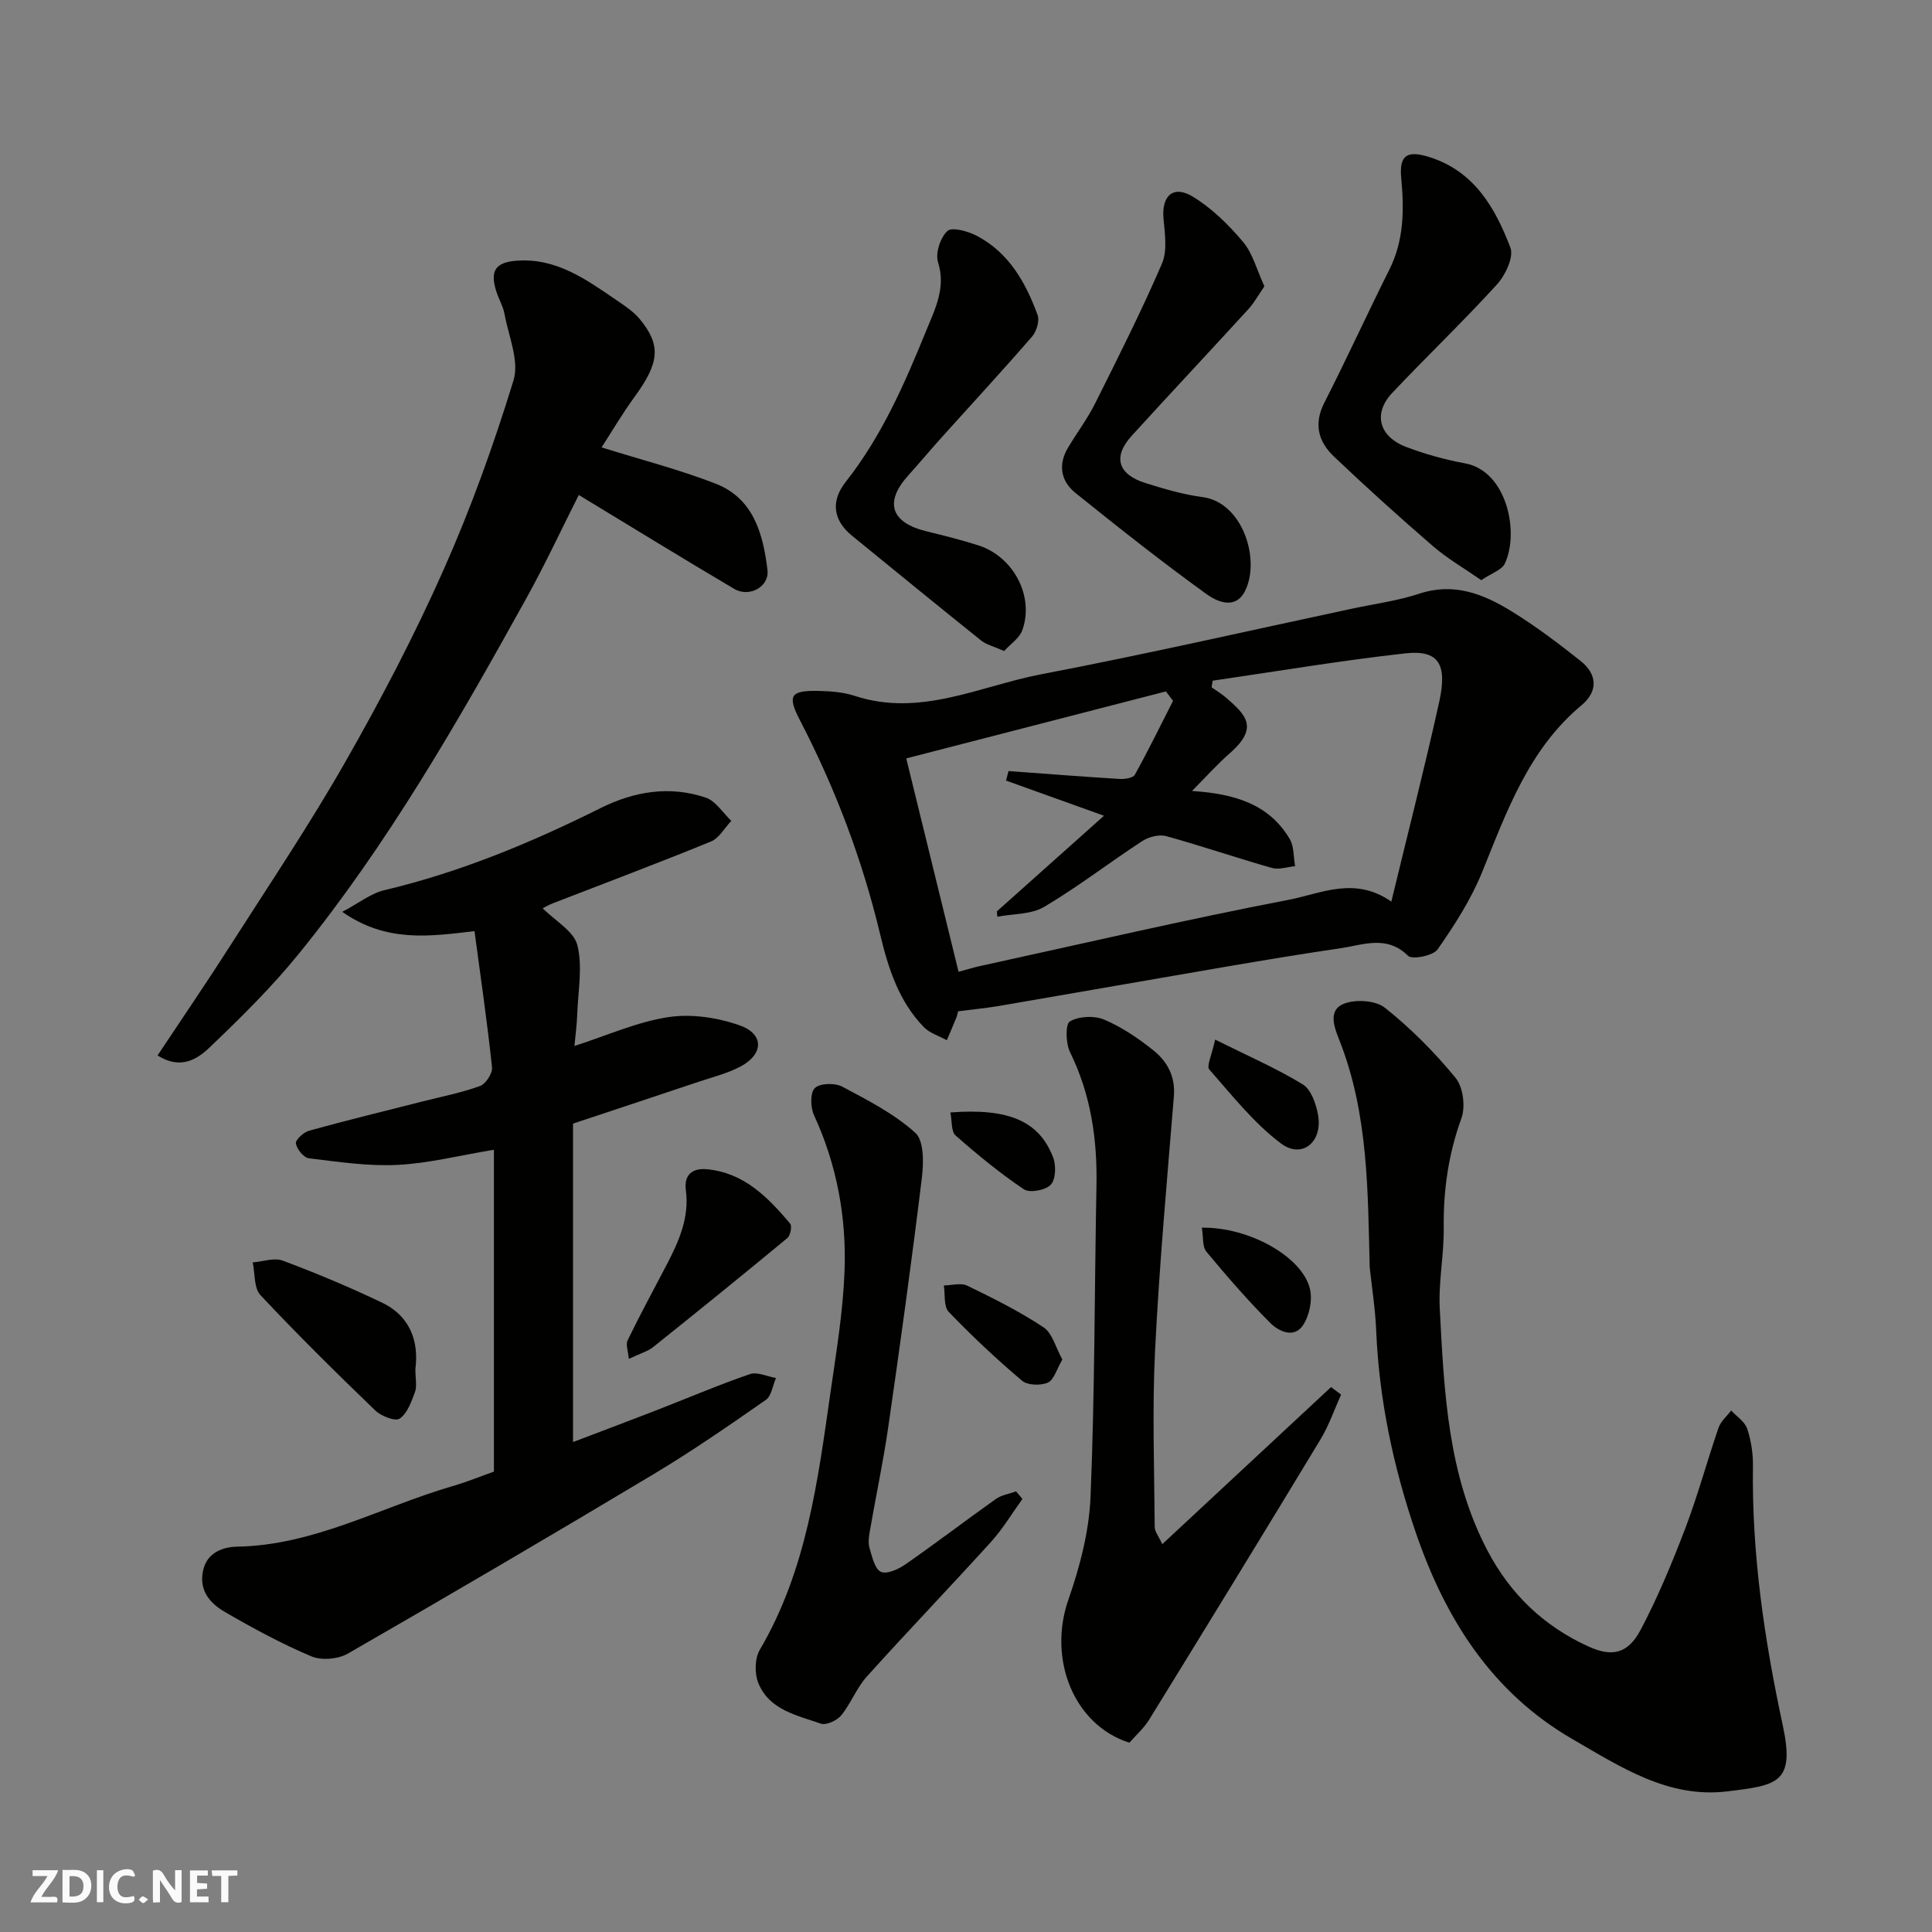
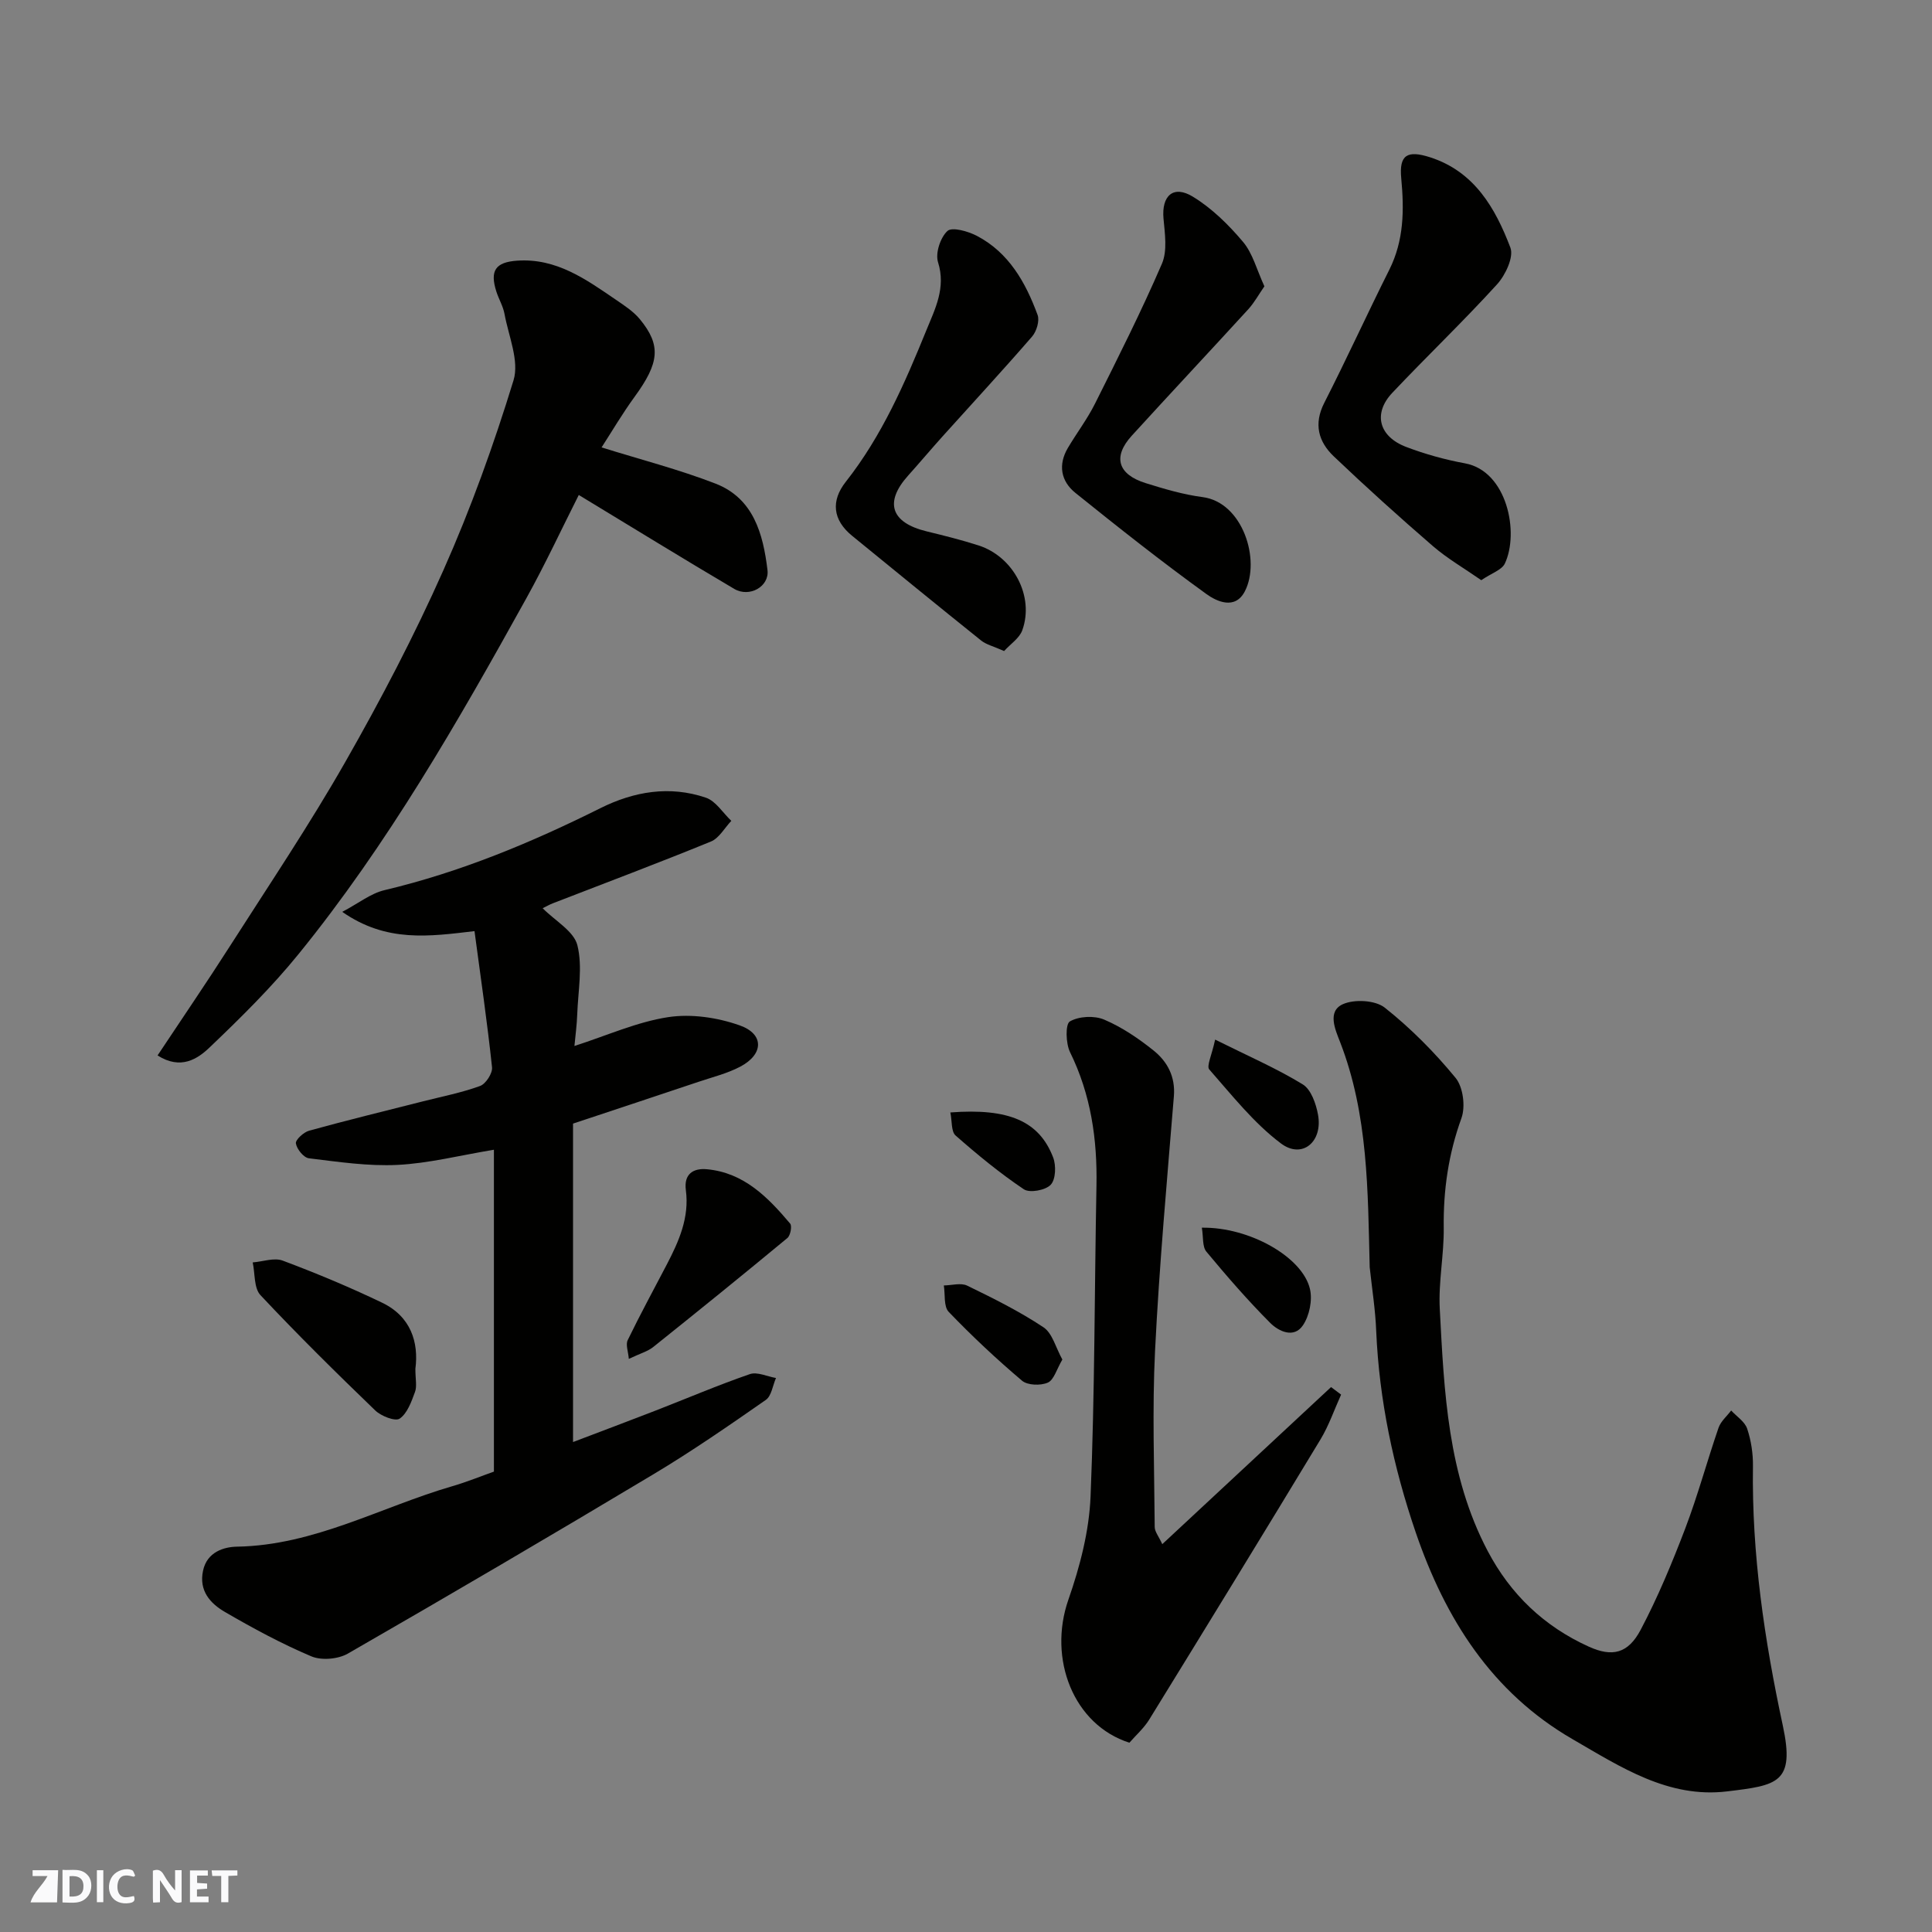
<svg xmlns="http://www.w3.org/2000/svg" enable-background="new 0 0 400 400" viewBox="0 0 400 400">
  <rect x="0" y="0" width="400" height="400" fill="#808080" stroke="none" />
  <path d="m37.59 393.81c-.92.31-1.52.05-2-.78-.7-1.2-1.52-2.34-2.47-3.78v4.59c-.55.03-.95.05-1.41.07-.03-.37-.06-.64-.06-.91 0-1.91 0-3.81 0-5.7 1.13-.41 1.77-.03 2.29.91.62 1.11 1.38 2.14 2.31 3.19v-4.2h1.35v6.61z" fill="#fafafb" />
  <path d="m12.94 393.88v-6.75c1.9.19 3.93-.54 5.37 1.29.8 1.01.78 2.88.03 3.97-1.37 1.97-3.4 1.51-5.4 1.49m1.45-1.22c2.04.12 2.92-.58 2.89-2.21-.03-1.51-.98-2.19-2.89-2z" fill="#fafafb" />
-   <path d="m11.81 393.87h-5.49c.68-2.18 2.47-3.48 3.51-5.45h-3.08v-1.21h5.29c-.71 2.13-2.44 3.48-3.47 5.51.86 0 1.63.04 2.39-.01.79-.05 1.14.21.85 1.16" fill="#fafafb" />
+   <path d="m11.81 393.87h-5.49c.68-2.18 2.47-3.48 3.51-5.45h-3.08v-1.21h5.29" fill="#fafafb" />
  <path d="m39.33 393.86v-6.61h3.7v1.07h-2.22v1.52c.68.04 1.34.09 2.07.13v1.07c-.72.05-1.38.09-2.1.14v1.48h2.4v1.19h-3.85z" fill="#fafafb" />
  <path d="m27.71 388.56c-1.15-.3-2.46-.61-3.1.64-.37.73-.41 1.93-.06 2.67.63 1.35 1.99.93 3.17.68.35.94-.01 1.32-.93 1.46-1.62.25-3.05-.27-3.76-1.48-.73-1.24-.6-3.03.31-4.17.88-1.11 2.71-1.7 4-1.16.32.13.44.74.65 1.12-.1.08-.19.16-.28.24" fill="#fafafb" />
  <path d="m49.15 387.24v1.07c-.59.02-1.17.05-1.87.08v5.44h-1.48v-5.44h-1.85c-.05-.4-.08-.73-.13-1.15z" fill="#fafafb" />
  <path d="m20.06 387.21h1.33v6.62h-1.33z" fill="#fafafb" />
-   <path d="m30.68 393.25c-.49.38-.8.79-1.05.76-.32-.05-.6-.45-.9-.7.26-.24.51-.64.8-.67.29-.04.62.3 1.15.61" fill="#fafafb" />
  <g fill="#010100">
    <path d="m102.26 304.68c0-22.31 0-44.36 0-66.64-7.15 1.19-13.53 2.82-19.96 3.14-6.09.3-12.26-.63-18.35-1.37-1.07-.13-2.5-1.89-2.69-3.08-.12-.74 1.61-2.33 2.76-2.64 7.83-2.16 15.72-4.08 23.6-6.08 3.94-1 7.97-1.78 11.77-3.17 1.19-.43 2.61-2.63 2.48-3.87-.98-9.23-2.32-18.42-3.63-28.19-9.34 1.09-18.2 2.42-27.38-3.99 3.38-1.78 5.89-3.82 8.73-4.49 15.65-3.71 30.35-9.81 44.68-16.96 6.99-3.49 14.37-4.74 21.87-2.19 2.06.7 3.53 3.15 5.27 4.8-1.39 1.46-2.52 3.58-4.22 4.28-10.83 4.43-21.79 8.55-32.71 12.78-.73.28-1.41.68-2.13 1.03 2.6 2.62 6.46 4.75 7.19 7.66 1.12 4.48.14 9.51-.03 14.3-.08 2.23-.38 4.44-.58 6.56 6.77-2.18 12.95-4.98 19.4-5.97 4.78-.73 10.2.07 14.81 1.7 5.11 1.8 4.98 5.98.14 8.54-2.7 1.43-5.77 2.17-8.69 3.16-8.46 2.84-16.92 5.64-25.95 8.64v65.93c5.51-2.1 11.28-4.26 17.03-6.49 6.52-2.53 12.96-5.29 19.57-7.57 1.53-.53 3.6.49 5.42.8-.68 1.55-.93 3.72-2.11 4.54-7.62 5.31-15.27 10.6-23.23 15.37-20.99 12.57-42.09 24.95-63.3 37.15-2.02 1.16-5.47 1.46-7.58.56-6.15-2.6-12.07-5.81-17.86-9.17-3.04-1.77-5.44-4.39-4.54-8.57.83-3.88 4.33-4.92 7.05-4.96 15.99-.28 29.74-8.2 44.53-12.51 3.09-.9 6.09-2.13 8.64-3.03z" />
-     <path d="m198.36 209.38c-.1.38-.17.84-.34 1.26-.64 1.58-1.32 3.16-1.99 4.73-1.61-.89-3.54-1.46-4.76-2.72-5.18-5.33-7.37-12.2-9.04-19.19-3.69-15.45-9.26-30.17-16.57-44.26-2.73-5.25-2.05-6.3 3.99-6.15 2.43.06 4.98.26 7.27 1.01 13.6 4.49 25.94-2.03 38.66-4.46 21.57-4.12 42.99-9.03 64.48-13.61 4.61-.98 9.35-1.61 13.8-3.08 7.17-2.37 13.29.08 19.07 3.64 4.99 3.07 9.71 6.63 14.3 10.28 3.46 2.75 3.7 6.26.22 9.17-10.94 9.13-15.47 21.93-20.58 34.54-2.3 5.67-5.71 10.98-9.23 16.02-.93 1.33-5.27 2.17-6.13 1.32-4.38-4.35-9.34-2.24-13.83-1.58-15.48 2.28-30.89 5.09-46.32 7.73-8.36 1.43-16.71 2.92-25.07 4.33-2.58.41-5.19.66-7.93 1.02zm44.51-64.28c-.49-.65-.99-1.3-1.48-1.95-17.82 4.6-35.64 9.19-53.76 13.87 3.73 15.23 7.26 29.64 10.83 44.18 1.92-.52 3.15-.91 4.41-1.18 21.31-4.65 42.56-9.62 63.97-13.73 6.61-1.27 13.62-4.94 21.22.38 3.43-14.2 6.9-27.72 9.91-41.34 1.75-7.91-.18-10.81-7-10.06-13.35 1.48-26.61 3.73-39.91 5.66-.07.46-.14.92-.21 1.38.98.69 2.03 1.3 2.93 2.08 4.08 3.54 6.98 6.19.87 11.53-2.62 2.29-4.94 4.91-7.86 7.84 8.89.59 15.94 2.73 20.22 9.92.93 1.56.78 3.75 1.13 5.65-1.6.15-3.35.78-4.79.37-7.34-2.08-14.56-4.56-21.91-6.59-1.46-.4-3.6.15-4.94 1.02-6.82 4.45-13.3 9.47-20.3 13.62-2.7 1.6-6.44 1.42-9.71 2.05-.03-.37-.07-.74-.1-1.11 7.29-6.51 14.59-13.02 22.18-19.8-7.27-2.61-13.78-4.95-20.28-7.28.17-.66.34-1.31.51-1.97 7.65.56 15.3 1.16 22.96 1.63 1.08.07 2.81-.18 3.2-.87 2.79-5.03 5.3-10.19 7.91-15.3z" />
    <path d="m283.58 262.35c-.39-15.75-.29-31.57-6.13-46.61-.97-2.5-2.73-6.34.57-7.83 2.39-1.08 6.73-.84 8.69.72 5.37 4.26 10.3 9.23 14.65 14.53 1.57 1.91 2.08 5.96 1.21 8.36-2.68 7.4-3.76 14.86-3.66 22.67.07 5.6-1.12 11.23-.82 16.8.9 17.16 1.64 34.41 9.92 50.13 4.73 8.98 11.7 15.62 20.93 19.8 4.83 2.19 8.13 1.48 10.76-3.52 3.55-6.73 6.49-13.82 9.21-20.94 2.6-6.83 4.51-13.93 6.89-20.84.46-1.34 1.72-2.4 2.62-3.59 1.14 1.24 2.82 2.3 3.31 3.76.82 2.44 1.23 5.14 1.2 7.73-.27 18.19 2.38 36.06 6.18 53.73 2.57 11.93-1.11 12.38-11.54 13.64-12.16 1.46-22.01-5.04-31.92-10.77-16.82-9.71-26.44-25.02-32.54-42.85-4.61-13.49-7.56-27.35-8.18-41.67-.17-4.43-.88-8.84-1.35-13.25z" />
    <path d="m32.62 218.52c5.14-7.75 10.19-15.13 15-22.66 8.08-12.64 16.47-25.12 23.89-38.14 7.35-12.89 14.27-26.11 20.29-39.66 5.67-12.75 10.43-25.98 14.52-39.32 1.23-4.03-1.03-9.16-1.87-13.76-.29-1.57-1.17-3.03-1.67-4.57-1.42-4.39-.18-6.13 4.28-6.44 8.14-.57 14.27 3.87 20.47 8.1 1.76 1.2 3.62 2.41 4.95 4.02 4.45 5.42 4.03 9.03-1.07 16.03-2.58 3.54-4.8 7.33-6.86 10.51 8.07 2.52 16.01 4.56 23.6 7.5 7.87 3.06 9.85 10.43 10.75 17.9.41 3.42-3.74 5.75-6.89 3.89-10.68-6.3-21.23-12.81-32.18-19.44-3.45 6.82-6.89 14.23-10.84 21.36-14.17 25.57-28.7 50.95-47.2 73.72-5.56 6.85-11.91 13.11-18.31 19.22-2.57 2.48-6.04 4.79-10.86 1.74z" />
    <path d="m240.64 319.7c12.15-11.3 23.54-21.91 34.94-32.52.69.52 1.39 1.04 2.08 1.56-1.4 3.09-2.51 6.36-4.25 9.25-11.73 19.39-23.58 38.72-35.47 58.02-1.11 1.8-2.77 3.26-4.11 4.8-11.56-3.68-16.91-17.35-12.63-29.62 2.39-6.85 4.3-14.19 4.59-21.38.88-21.41.81-42.86 1.22-64.29.19-9.65-1.15-18.89-5.47-27.68-.89-1.81-.99-5.8-.04-6.36 1.87-1.09 5.06-1.25 7.11-.38 3.66 1.56 7.1 3.89 10.23 6.4 2.85 2.29 4.53 5.4 4.2 9.46-1.43 17.56-3.03 35.12-3.9 52.71-.6 12.14-.15 24.33-.07 36.49.01.96.82 1.91 1.57 3.54z" />
-     <path d="m211.68 310.35c-2.15 2.97-4.05 6.17-6.5 8.88-8.49 9.37-17.25 18.48-25.71 27.88-2.13 2.36-3.29 5.57-5.32 8.05-.87 1.06-3.1 2.09-4.21 1.7-4.98-1.74-10.73-2.84-12.96-8.47-.78-1.96-.71-5.05.33-6.82 9.71-16.52 12.01-35.01 14.65-53.4 1.19-8.27 2.57-16.57 2.89-24.89.43-11.21-1.58-22.12-6.34-32.45-.73-1.59-.78-4.65.21-5.57 1.09-1.02 4.14-1.08 5.66-.28 5.28 2.8 10.75 5.61 15.12 9.55 1.82 1.64 1.74 6.24 1.36 9.35-2.1 17.21-4.47 34.38-6.95 51.54-1.05 7.26-2.59 14.45-3.84 21.68-.2 1.14-.35 2.41-.03 3.47.54 1.77 1.08 4.29 2.35 4.86 1.25.56 3.66-.56 5.12-1.58 6.3-4.38 12.4-9.05 18.66-13.49 1.18-.84 2.78-1.07 4.19-1.59.46.52.89 1.05 1.32 1.58z" />
    <path d="m306.68 120.12c-3.55-2.47-7.03-4.48-10.02-7.06-6.98-6.03-13.84-12.22-20.52-18.58-3.16-3.02-4.21-6.67-1.96-11.08 4.64-9.1 8.88-18.41 13.46-27.55 3.04-6.08 3.09-12.37 2.47-18.95-.46-4.84 1.25-5.85 5.96-4.34 9.19 2.95 13.53 10.53 16.64 18.71.74 1.95-1.03 5.7-2.77 7.61-7 7.69-14.54 14.89-21.68 22.45-4.03 4.27-2.8 9.05 2.89 11.21 3.92 1.49 8.03 2.63 12.16 3.39 8.71 1.59 11.29 14.36 8.24 20.77-.65 1.32-2.71 1.95-4.87 3.42z" />
    <path d="m207.89 134.79c-2.21-.99-3.69-1.32-4.76-2.18-8.94-7.17-17.82-14.42-26.7-21.67-4.04-3.29-4.43-7.24-1.32-11.19 7.47-9.48 12.22-20.39 16.7-31.41 1.79-4.39 4.07-8.75 2.4-14.05-.59-1.87.48-5.12 1.95-6.47.96-.88 4.27.06 6.09 1.01 6.64 3.48 10.1 9.66 12.57 16.37.45 1.22-.21 3.4-1.13 4.47-6.04 6.97-12.31 13.75-18.49 20.62-2.42 2.69-4.75 5.46-7.17 8.16-4.99 5.55-3.58 9.76 3.81 11.56 3.61.88 7.23 1.78 10.77 2.92 7.24 2.34 11.56 10.55 9.05 17.54-.58 1.65-2.43 2.84-3.77 4.32z" />
    <path d="m261.78 59.28c-1.18 1.7-2.08 3.36-3.31 4.72-8.02 8.77-16.16 17.44-24.16 26.22-3.96 4.35-2.9 8 2.9 9.81 3.85 1.2 7.79 2.37 11.78 2.89 8.35 1.09 12.05 13.09 8.75 19.49-2.03 3.94-5.87 2.09-7.95.59-9.27-6.69-18.24-13.79-27.15-20.96-3-2.42-3.61-5.81-1.55-9.3 1.83-3.09 4.02-5.97 5.62-9.17 4.79-9.57 9.61-19.14 13.85-28.96 1.16-2.68.61-6.25.33-9.37-.42-4.7 2.02-7 6.08-4.52 3.92 2.39 7.39 5.8 10.37 9.34 2.02 2.38 2.84 5.75 4.44 9.22z" />
    <path d="m86 283.41c0 2.14.36 3.6-.08 4.78-.74 2.01-1.58 4.42-3.17 5.52-.9.63-3.84-.51-5.06-1.69-8.08-7.79-16.08-15.68-23.76-23.87-1.38-1.47-1.11-4.48-1.61-6.78 2.09-.16 4.44-1.04 6.22-.37 6.96 2.61 13.85 5.48 20.55 8.7 5.99 2.87 7.63 8.23 6.91 13.71z" />
    <path d="m130.19 281.34c-.12-1.52-.69-2.94-.23-3.88 2.56-5.28 5.36-10.43 8.08-15.63 2.52-4.83 4.71-9.75 3.96-15.41-.45-3.39 1.56-4.6 4.37-4.34 7.65.71 12.62 5.8 17.22 11.25.43.51.06 2.47-.57 2.99-9.2 7.62-18.49 15.14-27.82 22.6-1.12.88-2.63 1.29-5.01 2.42z" />
    <path d="m248.83 254.18c9.79-.16 20.81 6.03 22.38 12.68.55 2.32-.11 5.55-1.45 7.53-1.88 2.79-5.06 1.23-6.78-.5-4.66-4.67-9-9.68-13.22-14.76-.86-1.05-.6-3.02-.93-4.95z" />
    <path d="m251.58 215.24c6.89 3.43 12.75 5.97 18.14 9.27 1.72 1.05 2.75 4.01 3.16 6.27 1.03 5.64-3.3 9.25-7.68 5.95-5.62-4.22-10.13-9.97-14.83-15.31-.61-.69.51-2.9 1.21-6.18z" />
    <path d="m219.95 281.48c-1.2 2.04-1.75 4.23-3.02 4.78-1.49.65-4.19.57-5.34-.41-5.29-4.48-10.37-9.24-15.17-14.24-1.07-1.12-.71-3.61-1.01-5.47 1.63-.02 3.53-.6 4.84.04 5.4 2.62 10.81 5.31 15.79 8.62 1.86 1.24 2.55 4.24 3.91 6.68z" />
    <path d="m196.76 230.32c12.12-.92 18.4 1.81 21.28 9.31.64 1.66.55 4.54-.5 5.66-1.06 1.14-4.35 1.75-5.56.94-4.97-3.34-9.64-7.18-14.14-11.14-.93-.82-.71-2.97-1.08-4.77z" />
  </g>
</svg>